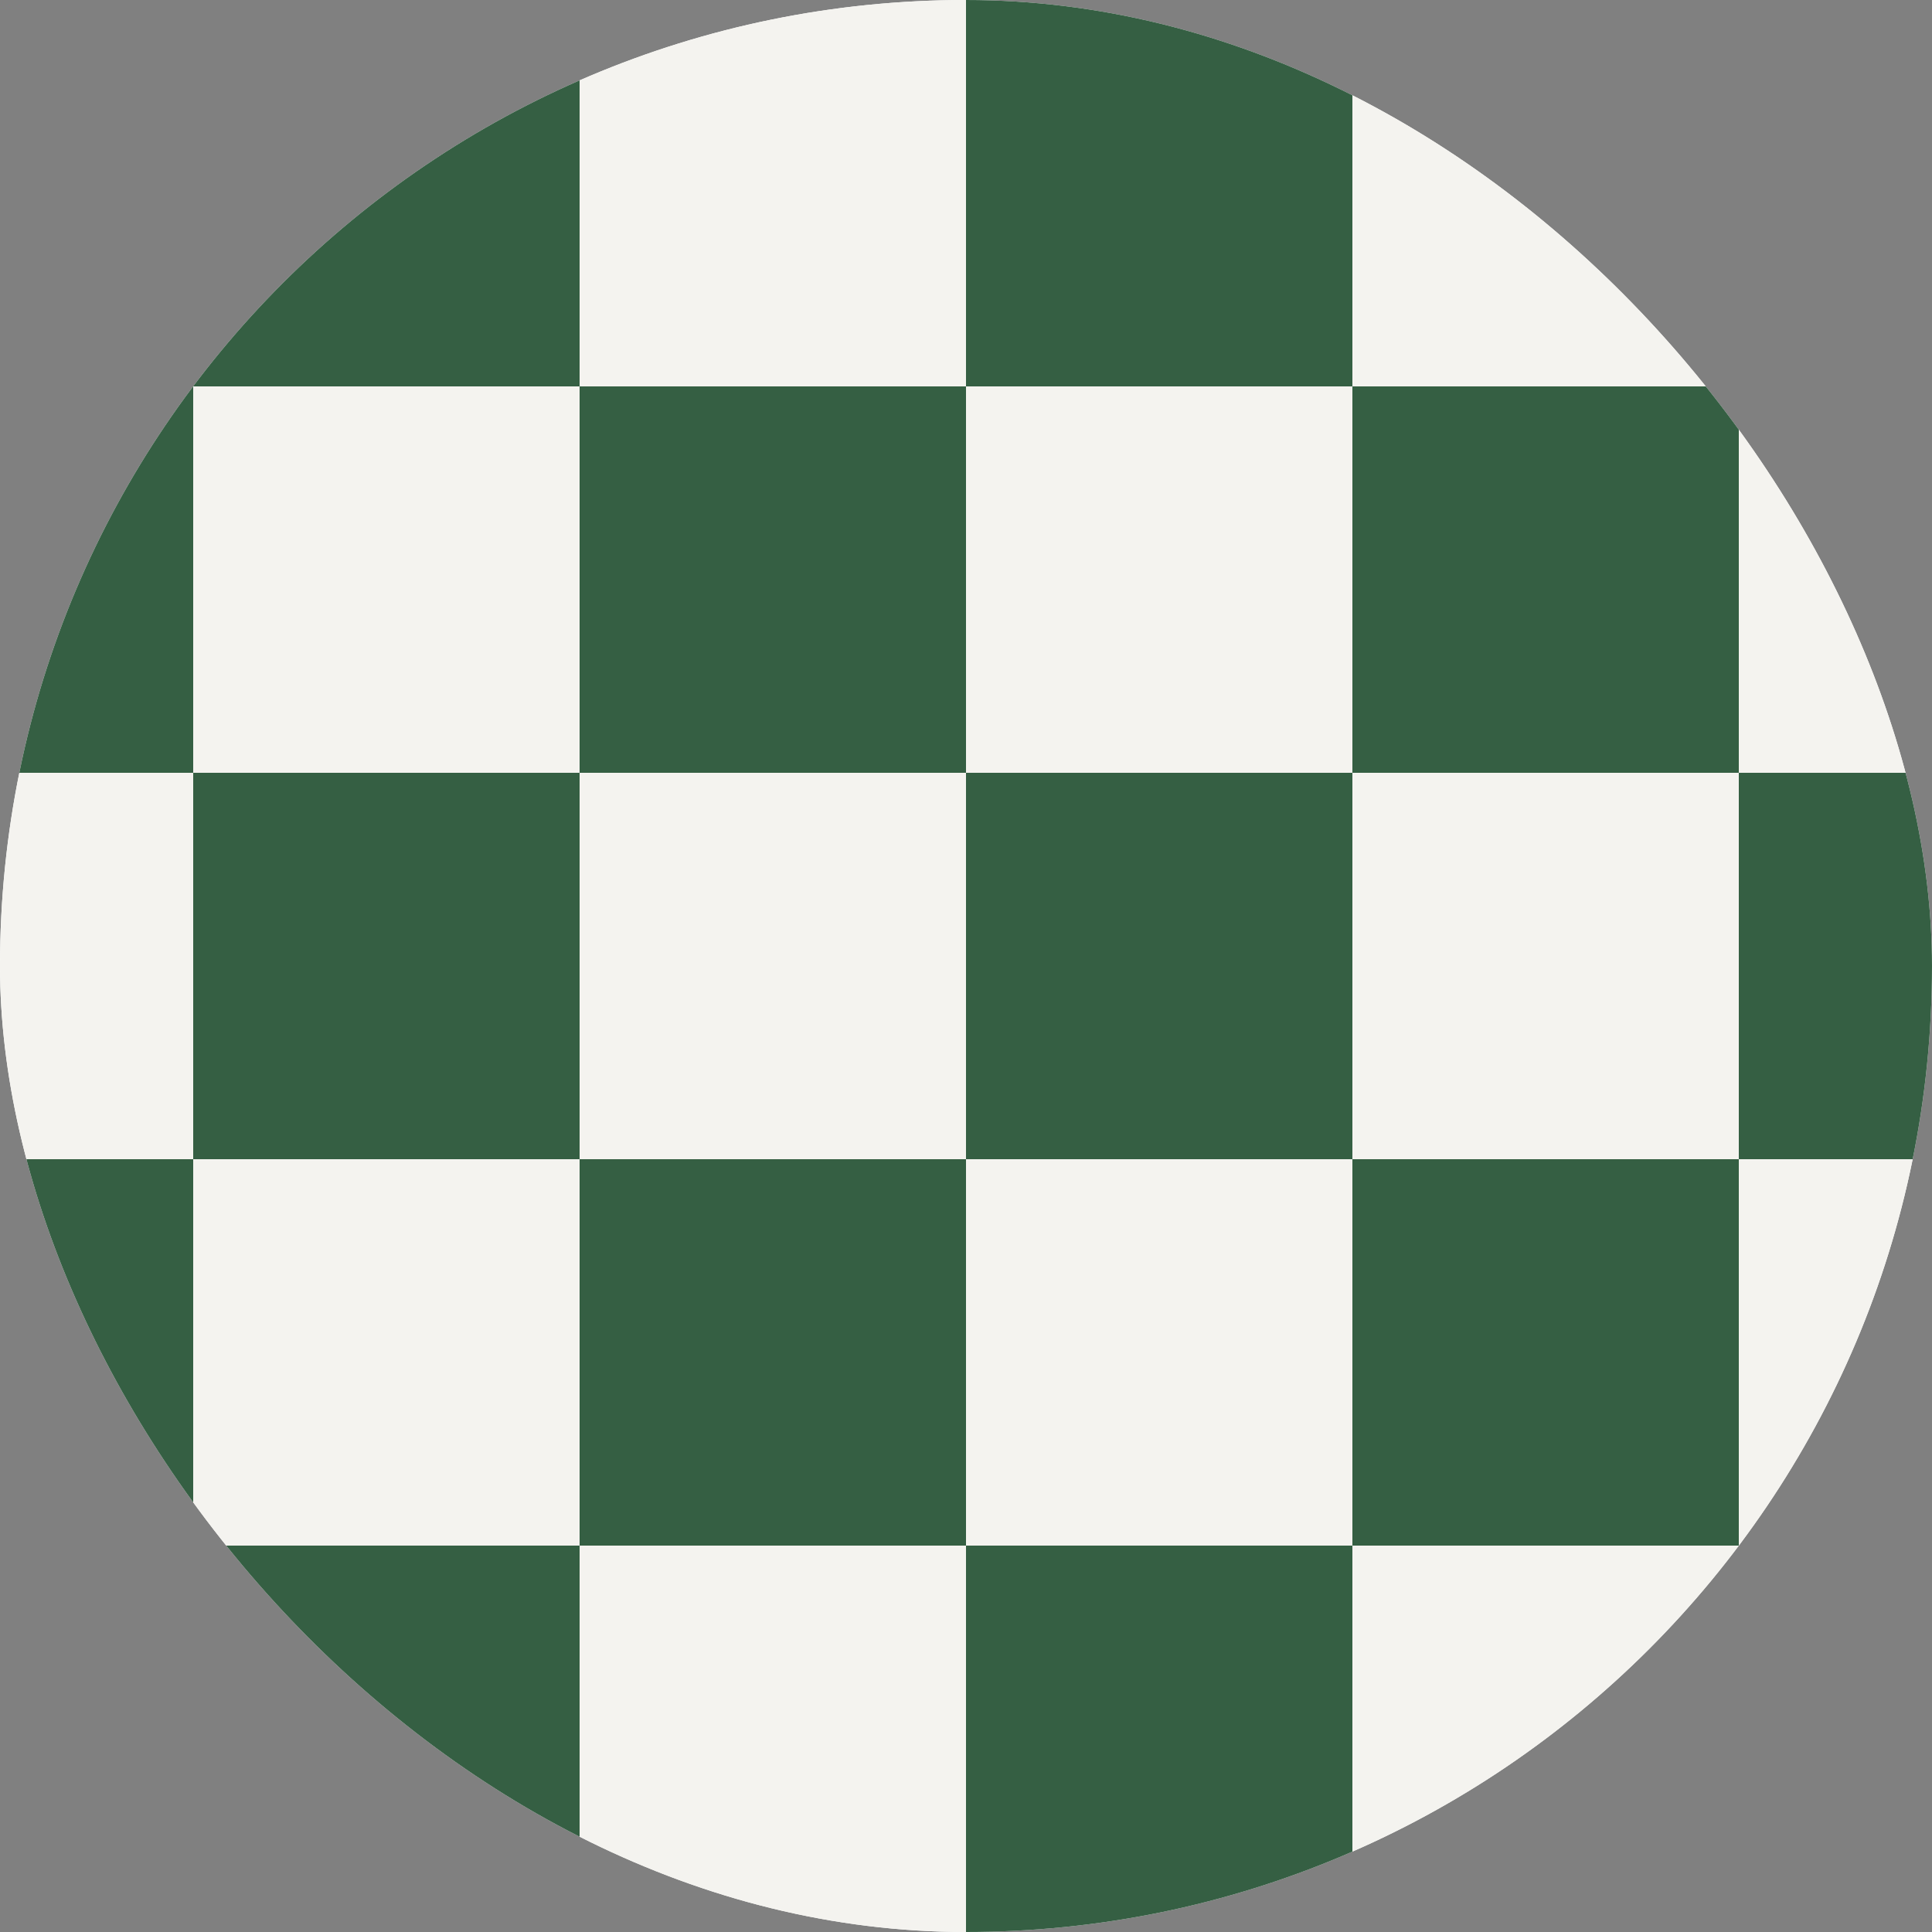
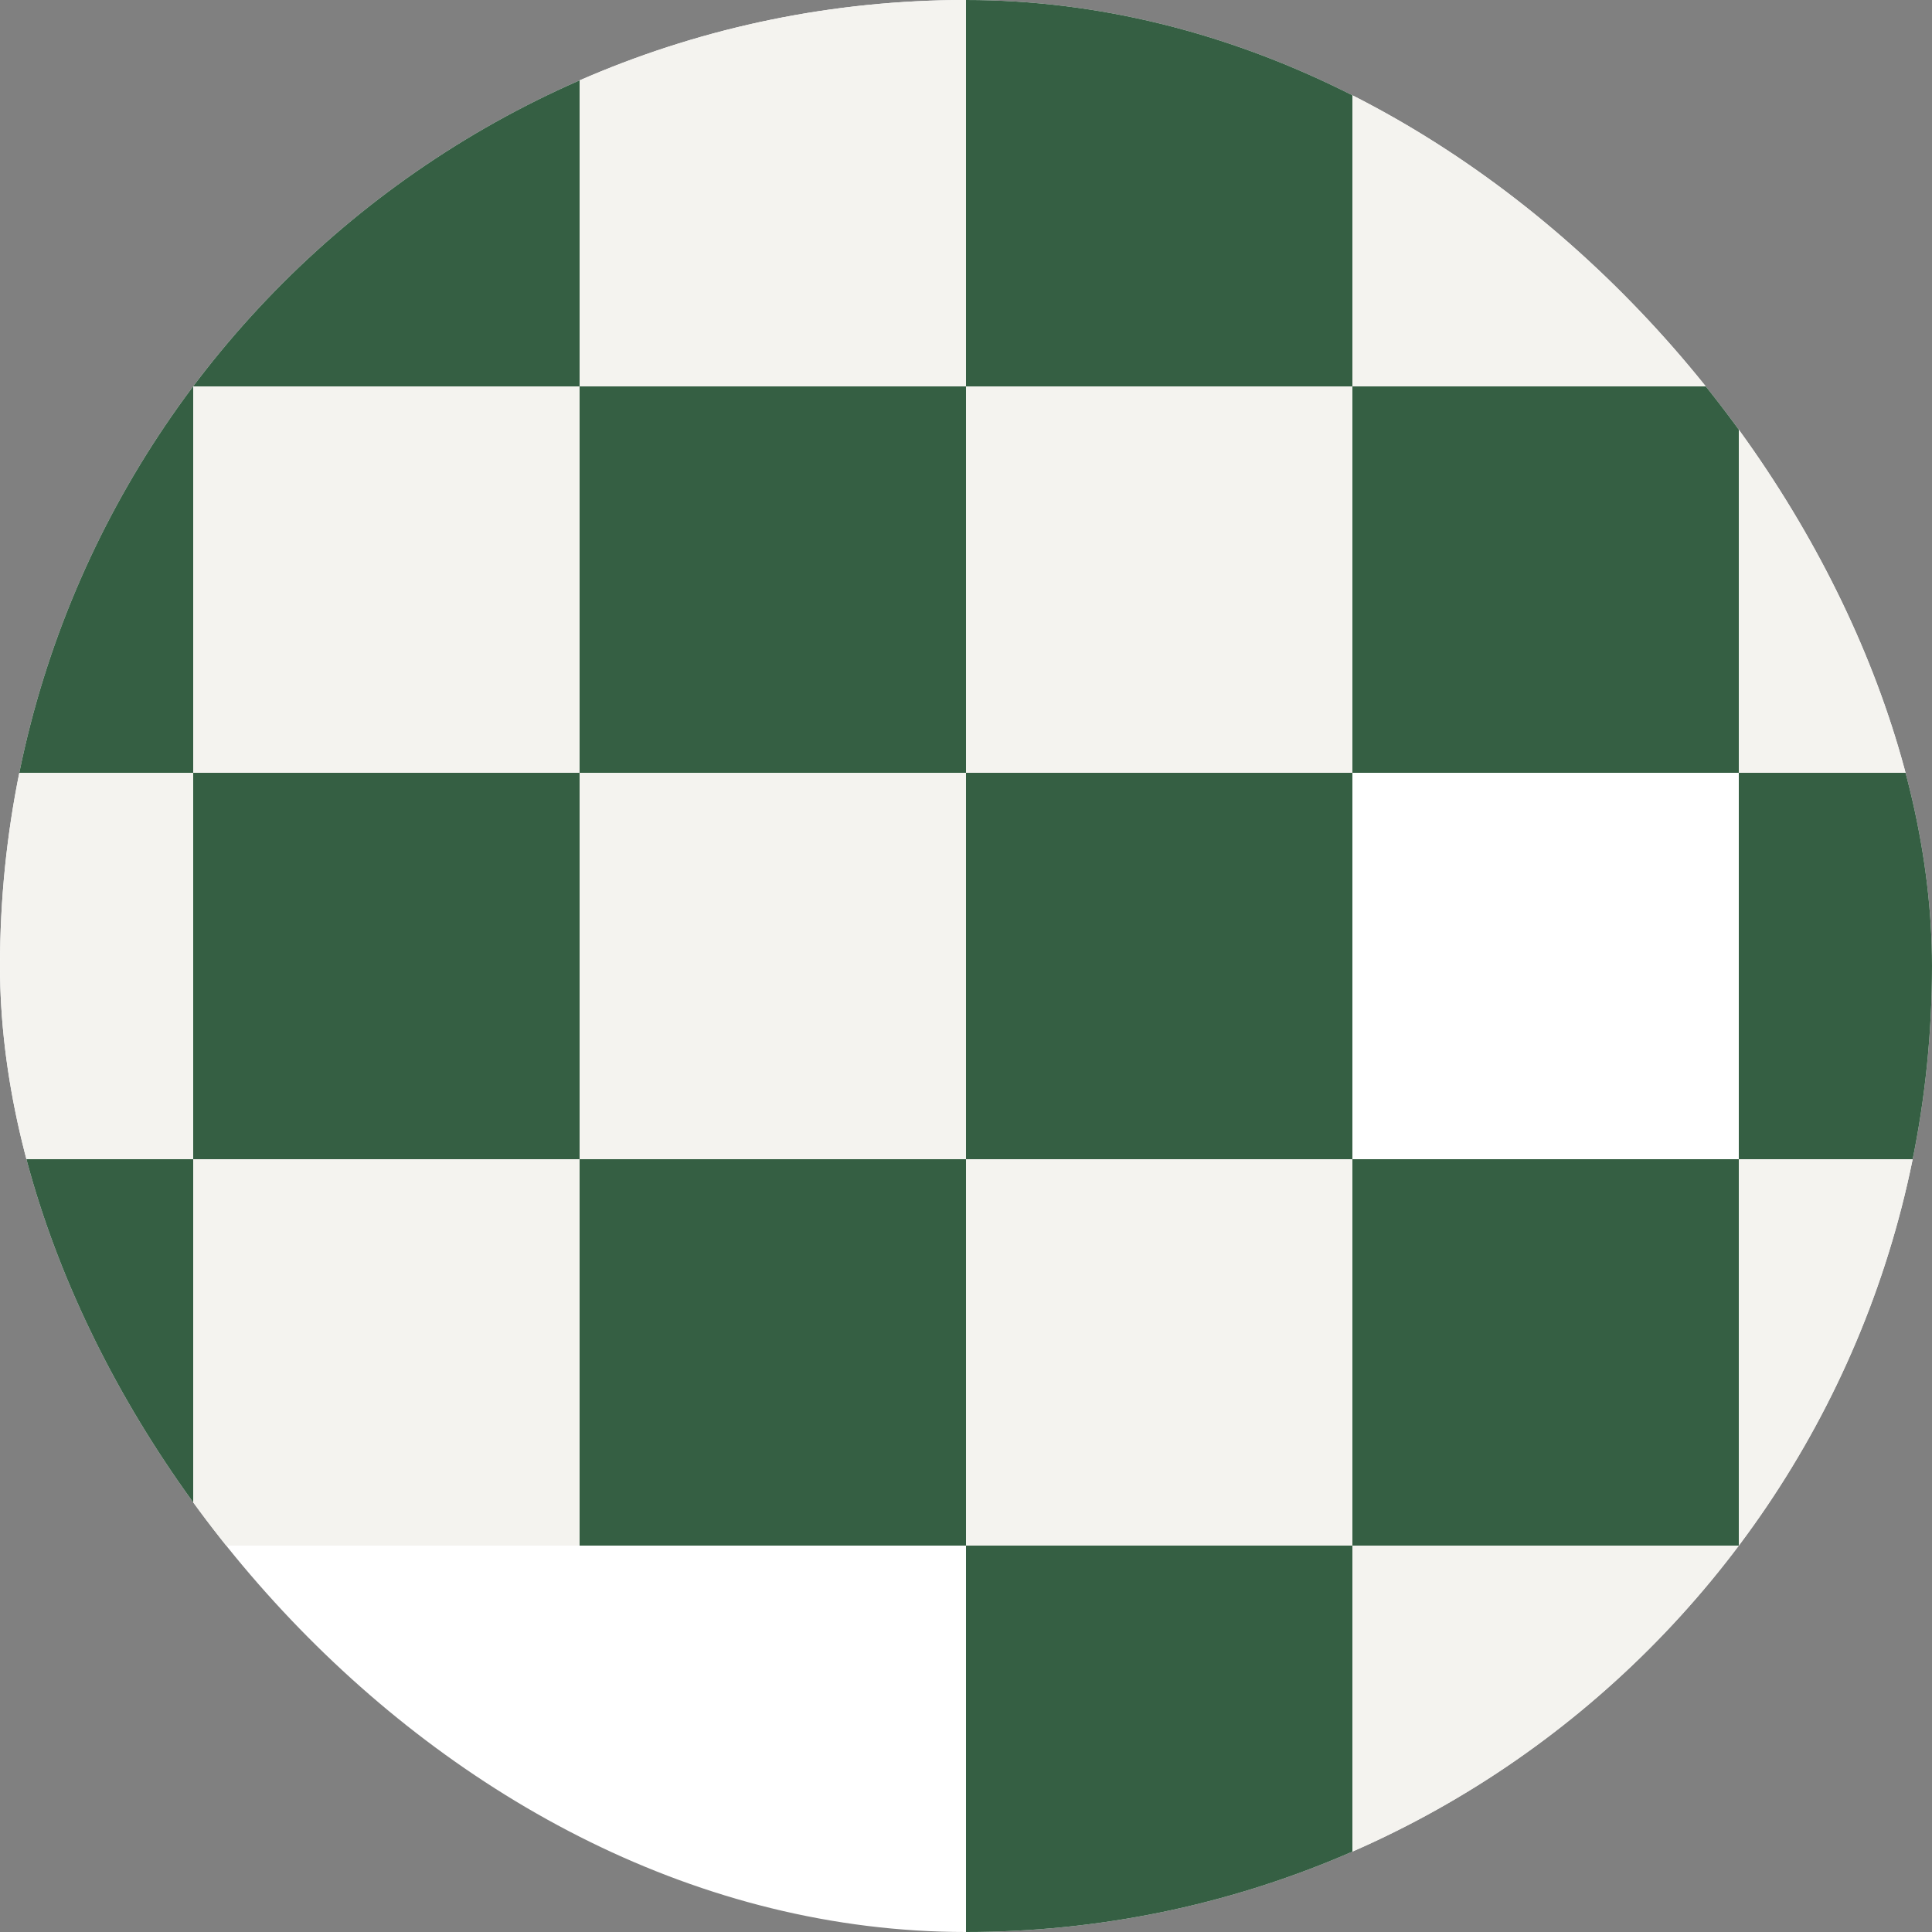
<svg xmlns="http://www.w3.org/2000/svg" width="360" height="360" viewBox="0 0 360 360" fill="none">
  <rect x="0" y="0" width="360" height="360" fill="#808080" stroke="none" />
  <g clip-path="url(#clip0_315_2410)">
    <rect x="-108" width="576" height="360" fill="white" />
    <path d="M252 0H180V72H252V0Z" fill="#355F43" />
    <path d="M252 144H180V216H252V144Z" fill="#355F43" />
    <path d="M252 288H180V360H252V288Z" fill="#355F43" />
    <path d="M180 72H108V144H180V72Z" fill="#355F43" />
    <path d="M180 216H108V288H180V216Z" fill="#355F43" />
    <path d="M108 0H36V72H108V0Z" fill="#355F43" />
    <path d="M108 144H36V216H108V144Z" fill="#355F43" />
-     <path d="M108 288H36V360H108V288Z" fill="#355F43" />
    <path d="M36 72H-36V144H36V72Z" fill="#355F43" />
    <path d="M36 216H-36V288H36V216Z" fill="#355F43" />
    <path d="M396 0H324V72H396V0Z" fill="#355F43" />
    <path d="M396 144H324V216H396V144Z" fill="#355F43" />
    <path d="M396 288H324V360H396V288Z" fill="#355F43" />
    <path d="M324 72H252V144H324V72Z" fill="#355F43" />
    <path d="M324 216H252V288H324V216Z" fill="#355F43" />
    <path d="M36 0H-36V72H36V0Z" fill="#F4F3EF" />
    <path d="M36 144H-36V216H36V144Z" fill="#F4F3EF" />
    <path d="M36 288H-36V360H36V288Z" fill="#F4F3EF" />
    <path d="M324 0H252V72H324V0Z" fill="#F4F3EF" />
-     <path d="M324 144H252V216H324V144Z" fill="#F4F3EF" />
    <path d="M324 288H252V360H324V288Z" fill="#F4F3EF" />
    <path d="M252 72H180V144H252V72Z" fill="#F4F3EF" />
    <path d="M252 216H180V288H252V216Z" fill="#F4F3EF" />
    <path d="M180 0H108V72H180V0Z" fill="#F4F3EF" />
    <path d="M180 144H108V216H180V144Z" fill="#F4F3EF" />
-     <path d="M180 288H108V360H180V288Z" fill="#F4F3EF" />
    <path d="M108 72H36V144H108V72Z" fill="#F4F3EF" />
    <path d="M108 216H36V288H108V216Z" fill="#F4F3EF" />
    <path d="M396 72H324V144H396V72Z" fill="#F4F3EF" />
    <path d="M396 216H324V288H396V216Z" fill="#F4F3EF" />
  </g>
  <defs>
    <clipPath id="clip0_315_2410">
      <rect width="360" height="360" rx="180" fill="white" />
    </clipPath>
  </defs>
</svg>